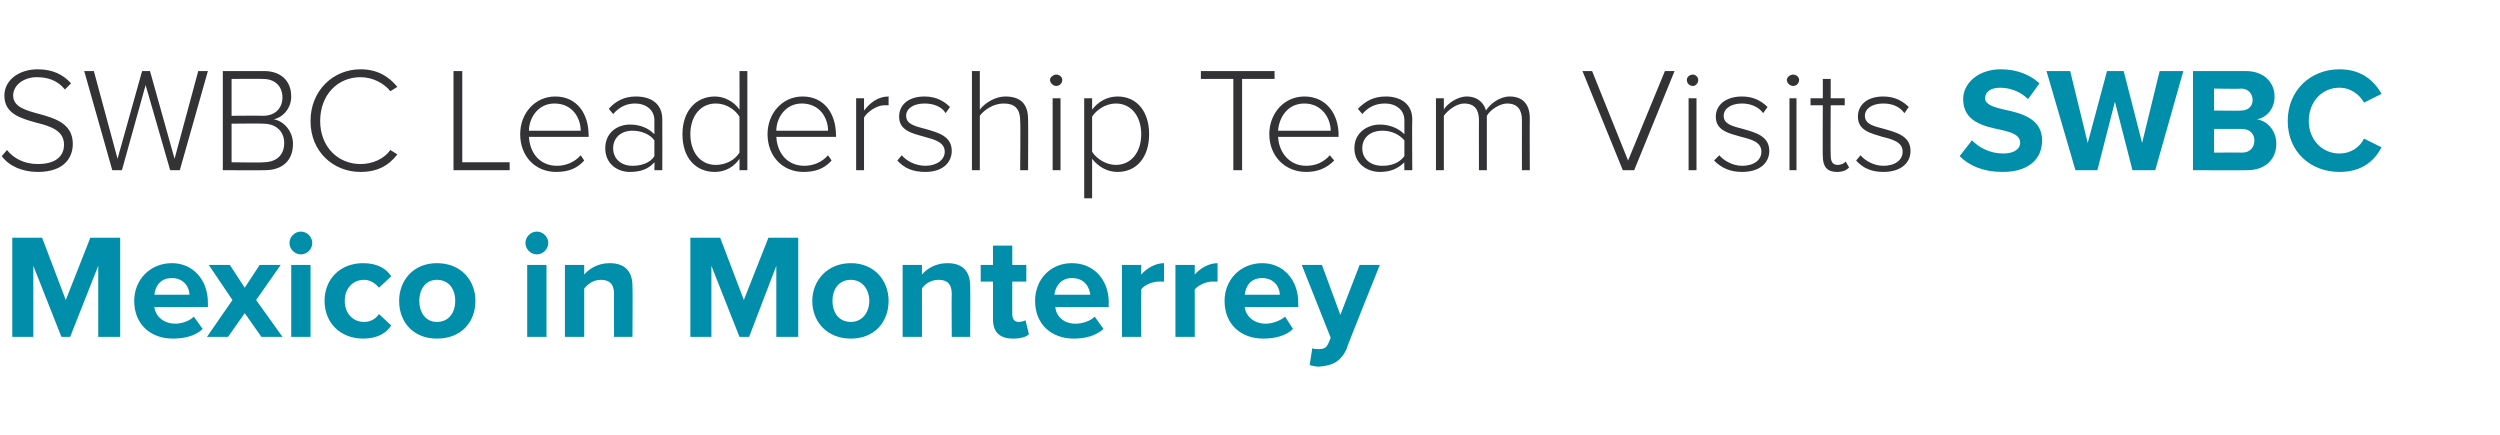
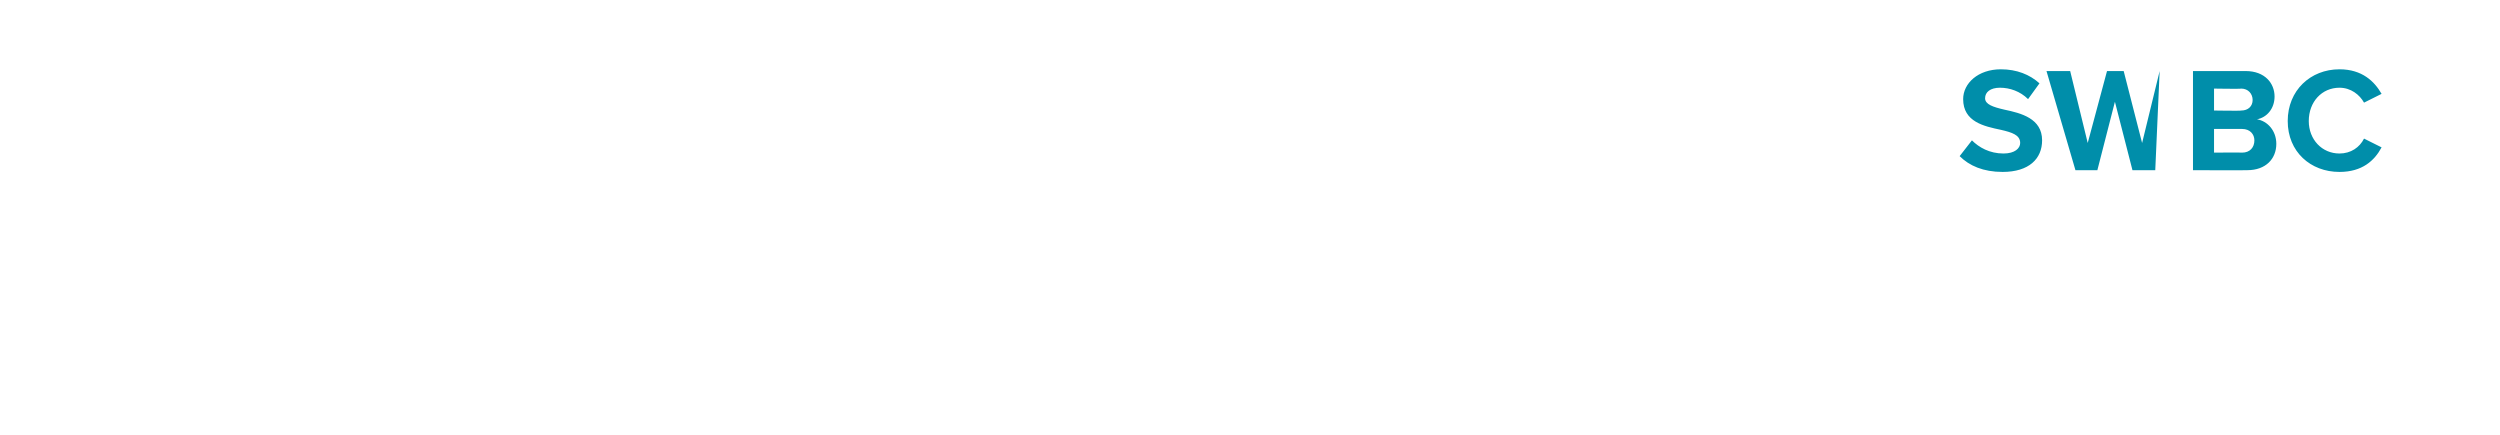
<svg xmlns="http://www.w3.org/2000/svg" version="1.1" width="285px" height="49.6px" viewBox="0 -6 285 49.6" style="top:-6px">
  <desc>SWBC Leadership Team Visits SWBC Mexico in Monterrey</desc>
  <defs />
  <g id="Polygon59157">
-     <path d="M 11.2 32.4 L 11.2 24.3 L 8 32.4 L 7 32.4 L 3.8 24.3 L 3.8 32.4 L 1.4 32.4 L 1.4 21.1 L 4.8 21.1 L 7.5 28.2 L 10.3 21.1 L 13.7 21.1 L 13.7 32.4 L 11.2 32.4 Z M 19.6 24 C 22 24 23.7 25.9 23.7 28.5 C 23.7 28.54 23.7 29 23.7 29 C 23.7 29 17.59 29.01 17.6 29 C 17.7 30 18.6 30.9 20 30.9 C 20.7 30.9 21.6 30.6 22.1 30.1 C 22.1 30.1 23.1 31.5 23.1 31.5 C 22.3 32.3 21 32.6 19.7 32.6 C 17.2 32.6 15.3 31 15.3 28.3 C 15.3 25.9 17.1 24 19.6 24 Z M 17.6 27.6 C 17.6 27.6 21.6 27.6 21.6 27.6 C 21.6 26.8 21 25.7 19.6 25.7 C 18.2 25.7 17.7 26.7 17.6 27.6 Z M 29.8 32.4 L 27.9 29.7 L 26 32.4 L 23.6 32.4 L 26.5 28.2 L 23.8 24.2 L 26.2 24.2 L 27.9 26.8 L 29.6 24.2 L 32 24.2 L 29.2 28.2 L 32.2 32.4 L 29.8 32.4 Z M 33 21.7 C 33 21 33.6 20.4 34.3 20.4 C 35 20.4 35.6 21 35.6 21.7 C 35.6 22.4 35 23 34.3 23 C 33.6 23 33 22.4 33 21.7 Z M 33.2 32.4 L 33.2 24.2 L 35.4 24.2 L 35.4 32.4 L 33.2 32.4 Z M 41.4 24 C 43.1 24 44.1 24.7 44.6 25.5 C 44.6 25.5 43.2 26.8 43.2 26.8 C 42.8 26.3 42.2 25.9 41.5 25.9 C 40.2 25.9 39.3 26.9 39.3 28.3 C 39.3 29.7 40.2 30.7 41.5 30.7 C 42.2 30.7 42.8 30.4 43.2 29.8 C 43.2 29.8 44.6 31.1 44.6 31.1 C 44.1 31.9 43.1 32.6 41.4 32.6 C 38.8 32.6 37 30.8 37 28.3 C 37 25.8 38.8 24 41.4 24 Z M 45.5 28.3 C 45.5 26 47.1 24 49.8 24 C 52.6 24 54.2 26 54.2 28.3 C 54.2 30.7 52.6 32.6 49.8 32.6 C 47.1 32.6 45.5 30.7 45.5 28.3 Z M 51.9 28.3 C 51.9 27 51.2 25.9 49.8 25.9 C 48.5 25.9 47.8 27 47.8 28.3 C 47.8 29.6 48.5 30.7 49.8 30.7 C 51.2 30.7 51.9 29.6 51.9 28.3 Z M 59.9 21.7 C 59.9 21 60.5 20.4 61.2 20.4 C 61.9 20.4 62.5 21 62.5 21.7 C 62.5 22.4 61.9 23 61.2 23 C 60.5 23 59.9 22.4 59.9 21.7 Z M 60.1 32.4 L 60.1 24.2 L 62.3 24.2 L 62.3 32.4 L 60.1 32.4 Z M 70 32.4 C 70 32.4 69.99 27.47 70 27.5 C 70 26.3 69.4 25.9 68.5 25.9 C 67.6 25.9 67 26.4 66.6 26.9 C 66.6 26.9 66.6 32.4 66.6 32.4 L 64.4 32.4 L 64.4 24.2 L 66.6 24.2 C 66.6 24.2 66.6 25.29 66.6 25.3 C 67.1 24.7 68.1 24 69.5 24 C 71.3 24 72.1 25 72.1 26.6 C 72.14 26.63 72.1 32.4 72.1 32.4 L 70 32.4 Z M 88.5 32.4 L 88.5 24.3 L 85.4 32.4 L 84.3 32.4 L 81.1 24.3 L 81.1 32.4 L 78.7 32.4 L 78.7 21.1 L 82.1 21.1 L 84.8 28.2 L 87.6 21.1 L 91 21.1 L 91 32.4 L 88.5 32.4 Z M 92.6 28.3 C 92.6 26 94.3 24 97 24 C 99.7 24 101.3 26 101.3 28.3 C 101.3 30.7 99.7 32.6 97 32.6 C 94.3 32.6 92.6 30.7 92.6 28.3 Z M 99.1 28.3 C 99.1 27 98.3 25.9 97 25.9 C 95.6 25.9 94.9 27 94.9 28.3 C 94.9 29.6 95.6 30.7 97 30.7 C 98.3 30.7 99.1 29.6 99.1 28.3 Z M 108.5 32.4 C 108.5 32.4 108.47 27.47 108.5 27.5 C 108.5 26.3 107.9 25.9 107 25.9 C 106.1 25.9 105.4 26.4 105.1 26.9 C 105.09 26.9 105.1 32.4 105.1 32.4 L 102.9 32.4 L 102.9 24.2 L 105.1 24.2 C 105.1 24.2 105.09 25.29 105.1 25.3 C 105.6 24.7 106.6 24 108 24 C 109.8 24 110.6 25 110.6 26.6 C 110.63 26.63 110.6 32.4 110.6 32.4 L 108.5 32.4 Z M 113.2 30.4 C 113.2 30.39 113.2 26.1 113.2 26.1 L 111.8 26.1 L 111.8 24.2 L 113.2 24.2 L 113.2 22 L 115.4 22 L 115.4 24.2 L 117 24.2 L 117 26.1 L 115.4 26.1 C 115.4 26.1 115.38 29.81 115.4 29.8 C 115.4 30.3 115.6 30.7 116.1 30.7 C 116.4 30.7 116.8 30.6 116.9 30.5 C 116.9 30.5 117.3 32.1 117.3 32.1 C 117 32.4 116.4 32.6 115.5 32.6 C 114 32.6 113.2 31.9 113.2 30.4 Z M 122.2 24 C 124.7 24 126.4 25.9 126.4 28.5 C 126.36 28.54 126.4 29 126.4 29 C 126.4 29 120.25 29.01 120.3 29 C 120.4 30 121.2 30.9 122.6 30.9 C 123.4 30.9 124.3 30.6 124.8 30.1 C 124.8 30.1 125.8 31.5 125.8 31.5 C 124.9 32.3 123.7 32.6 122.4 32.6 C 119.9 32.6 118 31 118 28.3 C 118 25.9 119.7 24 122.2 24 Z M 120.2 27.6 C 120.2 27.6 124.3 27.6 124.3 27.6 C 124.2 26.8 123.7 25.7 122.2 25.7 C 120.9 25.7 120.3 26.7 120.2 27.6 Z M 127.9 32.4 L 127.9 24.2 L 130.1 24.2 C 130.1 24.2 130.08 25.34 130.1 25.3 C 130.7 24.6 131.7 24 132.7 24 C 132.7 24 132.7 26.1 132.7 26.1 C 132.5 26.1 132.3 26.1 132.1 26.1 C 131.4 26.1 130.4 26.5 130.1 27 C 130.08 27.01 130.1 32.4 130.1 32.4 L 127.9 32.4 Z M 134 32.4 L 134 24.2 L 136.2 24.2 C 136.2 24.2 136.2 25.34 136.2 25.3 C 136.8 24.6 137.8 24 138.8 24 C 138.8 24 138.8 26.1 138.8 26.1 C 138.7 26.1 138.5 26.1 138.2 26.1 C 137.5 26.1 136.6 26.5 136.2 27 C 136.2 27.01 136.2 32.4 136.2 32.4 L 134 32.4 Z M 143.9 24 C 146.3 24 148 25.9 148 28.5 C 148 28.54 148 29 148 29 C 148 29 141.89 29.01 141.9 29 C 142 30 142.9 30.9 144.3 30.9 C 145 30.9 145.9 30.6 146.5 30.1 C 146.5 30.1 147.4 31.5 147.4 31.5 C 146.6 32.3 145.3 32.6 144 32.6 C 141.5 32.6 139.6 31 139.6 28.3 C 139.6 25.9 141.4 24 143.9 24 Z M 141.9 27.6 C 141.9 27.6 145.9 27.6 145.9 27.6 C 145.9 26.8 145.3 25.7 143.9 25.7 C 142.5 25.7 142 26.7 141.9 27.6 Z M 149.6 33.7 C 149.8 33.8 150.1 33.8 150.3 33.8 C 150.8 33.8 151.2 33.7 151.4 33.2 C 151.41 33.25 151.7 32.5 151.7 32.5 L 148.4 24.2 L 150.7 24.2 L 152.8 29.9 L 155 24.2 L 157.3 24.2 C 157.3 24.2 153.45 33.77 153.5 33.8 C 152.8 35.3 151.8 35.7 150.3 35.8 C 150.1 35.8 149.5 35.7 149.3 35.6 C 149.3 35.6 149.6 33.7 149.6 33.7 Z " stroke="none" fill="#008eaa" />
-   </g>
+     </g>
  <g id="Polygon59156">
-     <path d="M 224.8 10 C 225.6 10.8 226.8 11.5 228.4 11.5 C 229.7 11.5 230.3 10.9 230.3 10.3 C 230.3 9.4 229.4 9.1 228.1 8.8 C 226.2 8.4 223.8 7.9 223.8 5.3 C 223.8 3.5 225.5 1.9 228.1 1.9 C 229.9 1.9 231.4 2.5 232.5 3.5 C 232.5 3.5 231.2 5.3 231.2 5.3 C 230.3 4.4 229.1 4 228 4 C 226.9 4 226.3 4.5 226.3 5.2 C 226.3 5.9 227.2 6.2 228.5 6.5 C 230.4 6.9 232.8 7.5 232.8 10 C 232.8 12.1 231.3 13.6 228.3 13.6 C 226.1 13.6 224.5 12.9 223.4 11.8 C 223.4 11.8 224.8 10 224.8 10 Z M 243.1 13.4 L 241.1 5.6 L 239.1 13.4 L 236.6 13.4 L 233.3 2.1 L 236 2.1 L 238 10.3 L 240.2 2.1 L 242.1 2.1 L 244.2 10.3 L 246.2 2.1 L 248.9 2.1 L 245.7 13.4 L 243.1 13.4 Z M 250 13.4 L 250 2.1 C 250 2.1 256 2.09 256 2.1 C 258.2 2.1 259.3 3.5 259.3 5 C 259.3 6.4 258.4 7.4 257.3 7.6 C 258.5 7.8 259.5 8.9 259.5 10.4 C 259.5 12.1 258.3 13.4 256.2 13.4 C 256.19 13.43 250 13.4 250 13.4 Z M 252.4 6.6 C 252.4 6.6 255.48 6.65 255.5 6.6 C 256.3 6.6 256.8 6.1 256.8 5.4 C 256.8 4.7 256.3 4.1 255.5 4.1 C 255.48 4.15 252.4 4.1 252.4 4.1 L 252.4 6.6 Z M 252.4 11.4 C 252.4 11.4 255.56 11.37 255.6 11.4 C 256.5 11.4 257 10.8 257 10 C 257 9.3 256.5 8.7 255.6 8.7 C 255.56 8.7 252.4 8.7 252.4 8.7 L 252.4 11.4 Z M 260.8 7.8 C 260.8 4.3 263.4 1.9 266.7 1.9 C 269.3 1.9 270.7 3.3 271.5 4.7 C 271.5 4.7 269.5 5.7 269.5 5.7 C 269 4.8 268 4 266.7 4 C 264.7 4 263.2 5.6 263.2 7.8 C 263.2 9.9 264.7 11.5 266.7 11.5 C 268 11.5 269 10.8 269.5 9.8 C 269.5 9.8 271.5 10.8 271.5 10.8 C 270.7 12.3 269.3 13.6 266.7 13.6 C 263.4 13.6 260.8 11.3 260.8 7.8 Z " stroke="none" fill="#008eaa" />
+     <path d="M 224.8 10 C 225.6 10.8 226.8 11.5 228.4 11.5 C 229.7 11.5 230.3 10.9 230.3 10.3 C 230.3 9.4 229.4 9.1 228.1 8.8 C 226.2 8.4 223.8 7.9 223.8 5.3 C 223.8 3.5 225.5 1.9 228.1 1.9 C 229.9 1.9 231.4 2.5 232.5 3.5 C 232.5 3.5 231.2 5.3 231.2 5.3 C 230.3 4.4 229.1 4 228 4 C 226.9 4 226.3 4.5 226.3 5.2 C 226.3 5.9 227.2 6.2 228.5 6.5 C 230.4 6.9 232.8 7.5 232.8 10 C 232.8 12.1 231.3 13.6 228.3 13.6 C 226.1 13.6 224.5 12.9 223.4 11.8 C 223.4 11.8 224.8 10 224.8 10 Z M 243.1 13.4 L 241.1 5.6 L 239.1 13.4 L 236.6 13.4 L 233.3 2.1 L 236 2.1 L 238 10.3 L 240.2 2.1 L 242.1 2.1 L 244.2 10.3 L 246.2 2.1 L 245.7 13.4 L 243.1 13.4 Z M 250 13.4 L 250 2.1 C 250 2.1 256 2.09 256 2.1 C 258.2 2.1 259.3 3.5 259.3 5 C 259.3 6.4 258.4 7.4 257.3 7.6 C 258.5 7.8 259.5 8.9 259.5 10.4 C 259.5 12.1 258.3 13.4 256.2 13.4 C 256.19 13.43 250 13.4 250 13.4 Z M 252.4 6.6 C 252.4 6.6 255.48 6.65 255.5 6.6 C 256.3 6.6 256.8 6.1 256.8 5.4 C 256.8 4.7 256.3 4.1 255.5 4.1 C 255.48 4.15 252.4 4.1 252.4 4.1 L 252.4 6.6 Z M 252.4 11.4 C 252.4 11.4 255.56 11.37 255.6 11.4 C 256.5 11.4 257 10.8 257 10 C 257 9.3 256.5 8.7 255.6 8.7 C 255.56 8.7 252.4 8.7 252.4 8.7 L 252.4 11.4 Z M 260.8 7.8 C 260.8 4.3 263.4 1.9 266.7 1.9 C 269.3 1.9 270.7 3.3 271.5 4.7 C 271.5 4.7 269.5 5.7 269.5 5.7 C 269 4.8 268 4 266.7 4 C 264.7 4 263.2 5.6 263.2 7.8 C 263.2 9.9 264.7 11.5 266.7 11.5 C 268 11.5 269 10.8 269.5 9.8 C 269.5 9.8 271.5 10.8 271.5 10.8 C 270.7 12.3 269.3 13.6 266.7 13.6 C 263.4 13.6 260.8 11.3 260.8 7.8 Z " stroke="none" fill="#008eaa" />
  </g>
  <g id="Polygon59155">
-     <path d="M 0.8 11.1 C 1.5 12 2.7 12.7 4.3 12.7 C 6.7 12.7 7.3 11.5 7.3 10.5 C 7.3 8.9 5.8 8.4 4.2 8 C 2.4 7.5 0.5 7 0.5 4.9 C 0.5 3.1 2.2 1.9 4.3 1.9 C 6 1.9 7.2 2.5 8.1 3.5 C 8.1 3.5 7.4 4.2 7.4 4.2 C 6.6 3.2 5.5 2.8 4.2 2.8 C 2.7 2.8 1.5 3.7 1.5 4.9 C 1.5 6.2 3 6.6 4.5 7 C 6.3 7.5 8.3 8.1 8.3 10.4 C 8.3 11.9 7.4 13.6 4.3 13.6 C 2.5 13.6 1 12.9 0.2 11.8 C 0.2 11.8 0.8 11.1 0.8 11.1 Z M 19.4 13.4 L 16.6 3.7 L 13.9 13.4 L 12.8 13.4 L 9.6 2.1 L 10.7 2.1 L 13.4 12.1 L 16.2 2.1 L 17.1 2.1 L 19.9 12.1 L 22.6 2.1 L 23.7 2.1 L 20.5 13.4 L 19.4 13.4 Z M 25.4 13.4 L 25.4 2.1 C 25.4 2.1 30.08 2.09 30.1 2.1 C 32 2.1 33.2 3.2 33.2 5 C 33.2 6.4 32.2 7.4 31.2 7.6 C 32.4 7.8 33.4 9 33.4 10.4 C 33.4 12.3 32.2 13.4 30.2 13.4 C 30.18 13.43 25.4 13.4 25.4 13.4 Z M 26.4 7.2 C 26.4 7.2 29.96 7.17 30 7.2 C 31.4 7.2 32.2 6.3 32.2 5.1 C 32.2 3.9 31.4 3 30 3 C 29.96 2.97 26.4 3 26.4 3 L 26.4 7.2 Z M 26.4 12.5 C 26.4 12.5 30.02 12.55 30 12.5 C 31.5 12.5 32.4 11.7 32.4 10.3 C 32.4 9.1 31.6 8.1 30 8.1 C 30.02 8.06 26.4 8.1 26.4 8.1 L 26.4 12.5 Z M 35.4 7.8 C 35.4 4.3 38 1.9 41.1 1.9 C 43 1.9 44.3 2.7 45.3 3.9 C 45.3 3.9 44.5 4.4 44.5 4.4 C 43.8 3.5 42.5 2.8 41.1 2.8 C 38.5 2.8 36.5 4.8 36.5 7.8 C 36.5 10.7 38.5 12.7 41.1 12.7 C 42.5 12.7 43.8 12.1 44.5 11.1 C 44.5 11.1 45.3 11.6 45.3 11.6 C 44.3 12.9 43 13.6 41.1 13.6 C 38 13.6 35.4 11.3 35.4 7.8 Z M 51.7 13.4 L 51.7 2.1 L 52.7 2.1 L 52.7 12.5 L 58.1 12.5 L 58.1 13.4 L 51.7 13.4 Z M 63.3 5 C 65.8 5 67.1 7 67.1 9.4 C 67.14 9.37 67.1 9.6 67.1 9.6 C 67.1 9.6 60.27 9.6 60.3 9.6 C 60.4 11.4 61.5 12.9 63.5 12.9 C 64.5 12.9 65.5 12.5 66.2 11.7 C 66.2 11.7 66.6 12.3 66.6 12.3 C 65.8 13.2 64.8 13.6 63.4 13.6 C 61 13.6 59.3 11.8 59.3 9.3 C 59.3 6.9 61 5 63.3 5 Z M 60.3 8.9 C 60.3 8.9 66.2 8.9 66.2 8.9 C 66.2 7.5 65.3 5.8 63.2 5.8 C 61.3 5.8 60.3 7.5 60.3 8.9 Z M 74.6 13.4 C 74.6 13.4 74.63 12.46 74.6 12.5 C 73.9 13.3 73 13.6 71.8 13.6 C 70.4 13.6 69 12.7 69 10.9 C 69 9.1 70.4 8.2 71.8 8.2 C 73 8.2 73.9 8.6 74.6 9.3 C 74.6 9.3 74.6 7.7 74.6 7.7 C 74.6 6.5 73.6 5.8 72.4 5.8 C 71.4 5.8 70.6 6.2 69.9 7 C 69.9 7 69.4 6.4 69.4 6.4 C 70.2 5.5 71.2 5 72.5 5 C 74.2 5 75.5 5.8 75.5 7.6 C 75.52 7.65 75.5 13.4 75.5 13.4 L 74.6 13.4 Z M 74.6 10 C 74.1 9.3 73.1 8.9 72.1 8.9 C 70.8 8.9 69.9 9.7 69.9 10.9 C 69.9 12.1 70.8 12.9 72.1 12.9 C 73.1 12.9 74.1 12.6 74.6 11.8 C 74.6 11.8 74.6 10 74.6 10 Z M 84.3 13.4 C 84.3 13.4 84.32 12.12 84.3 12.1 C 83.7 13 82.7 13.6 81.5 13.6 C 79.3 13.6 77.8 12 77.8 9.3 C 77.8 6.7 79.3 5 81.5 5 C 82.6 5 83.7 5.6 84.3 6.5 C 84.32 6.54 84.3 2.1 84.3 2.1 L 85.2 2.1 L 85.2 13.4 L 84.3 13.4 Z M 84.3 7.3 C 83.8 6.5 82.8 5.8 81.6 5.8 C 79.8 5.8 78.7 7.3 78.7 9.3 C 78.7 11.3 79.8 12.8 81.6 12.8 C 82.8 12.8 83.8 12.2 84.3 11.4 C 84.3 11.4 84.3 7.3 84.3 7.3 Z M 91.5 5 C 94 5 95.3 7 95.3 9.4 C 95.34 9.37 95.3 9.6 95.3 9.6 C 95.3 9.6 88.47 9.6 88.5 9.6 C 88.6 11.4 89.7 12.9 91.7 12.9 C 92.7 12.9 93.7 12.5 94.4 11.7 C 94.4 11.7 94.8 12.3 94.8 12.3 C 94 13.2 93 13.6 91.6 13.6 C 89.2 13.6 87.5 11.8 87.5 9.3 C 87.5 6.9 89.2 5 91.5 5 Z M 88.5 8.9 C 88.5 8.9 94.4 8.9 94.4 8.9 C 94.4 7.5 93.5 5.8 91.4 5.8 C 89.5 5.8 88.5 7.5 88.5 8.9 Z M 97.6 13.4 L 97.6 5.2 L 98.5 5.2 C 98.5 5.2 98.5 6.63 98.5 6.6 C 99.2 5.7 100.1 5 101.3 5 C 101.3 5 101.3 6 101.3 6 C 101.1 6 101 6 100.8 6 C 100 6 98.9 6.7 98.5 7.4 C 98.5 7.45 98.5 13.4 98.5 13.4 L 97.6 13.4 Z M 102.8 11.7 C 103.3 12.3 104.3 12.9 105.5 12.9 C 106.8 12.9 107.7 12.2 107.7 11.3 C 107.7 10.2 106.5 9.9 105.4 9.6 C 104 9.2 102.5 8.9 102.5 7.3 C 102.5 6 103.5 5 105.4 5 C 106.8 5 107.7 5.6 108.3 6.2 C 108.3 6.2 107.8 6.9 107.8 6.9 C 107.4 6.2 106.5 5.8 105.4 5.8 C 104.1 5.8 103.3 6.4 103.3 7.2 C 103.3 8.2 104.4 8.4 105.5 8.7 C 106.9 9.1 108.5 9.5 108.5 11.2 C 108.5 12.5 107.5 13.6 105.5 13.6 C 104.1 13.6 103.1 13.2 102.3 12.3 C 102.3 12.3 102.8 11.7 102.8 11.7 Z M 116.3 13.4 C 116.3 13.4 116.35 7.84 116.3 7.8 C 116.3 6.3 115.6 5.8 114.4 5.8 C 113.3 5.8 112.2 6.5 111.7 7.2 C 111.69 7.22 111.7 13.4 111.7 13.4 L 110.8 13.4 L 110.8 2.1 L 111.7 2.1 C 111.7 2.1 111.69 6.46 111.7 6.5 C 112.3 5.7 113.5 5 114.6 5 C 116.3 5 117.2 5.8 117.2 7.6 C 117.23 7.65 117.2 13.4 117.2 13.4 L 116.3 13.4 Z M 119.7 3.1 C 119.7 2.8 120.1 2.5 120.4 2.5 C 120.8 2.5 121.1 2.8 121.1 3.1 C 121.1 3.5 120.8 3.8 120.4 3.8 C 120.1 3.8 119.7 3.5 119.7 3.1 Z M 120 13.4 L 120 5.2 L 120.9 5.2 L 120.9 13.4 L 120 13.4 Z M 124.5 16.6 L 123.6 16.6 L 123.6 5.2 L 124.5 5.2 C 124.5 5.2 124.51 6.51 124.5 6.5 C 125.1 5.7 126.1 5 127.4 5 C 129.6 5 131 6.7 131 9.3 C 131 11.9 129.6 13.6 127.4 13.6 C 126.2 13.6 125.2 13 124.5 12.1 C 124.51 12.1 124.5 16.6 124.5 16.6 Z M 127.2 5.8 C 126.1 5.8 125 6.5 124.5 7.3 C 124.5 7.3 124.5 11.3 124.5 11.3 C 125 12.1 126.1 12.8 127.2 12.8 C 129 12.8 130.1 11.3 130.1 9.3 C 130.1 7.3 129 5.8 127.2 5.8 Z M 140.6 13.4 L 140.6 3 L 136.9 3 L 136.9 2.1 L 145.3 2.1 L 145.3 3 L 141.6 3 L 141.6 13.4 L 140.6 13.4 Z M 148.7 5 C 151.2 5 152.6 7 152.6 9.4 C 152.58 9.37 152.6 9.6 152.6 9.6 C 152.6 9.6 145.71 9.6 145.7 9.6 C 145.8 11.4 147 12.9 148.9 12.9 C 150 12.9 150.9 12.5 151.6 11.7 C 151.6 11.7 152.1 12.3 152.1 12.3 C 151.2 13.2 150.2 13.6 148.9 13.6 C 146.5 13.6 144.7 11.8 144.7 9.3 C 144.7 6.9 146.4 5 148.7 5 Z M 145.7 8.9 C 145.7 8.9 151.7 8.9 151.7 8.9 C 151.7 7.5 150.7 5.8 148.7 5.8 C 146.7 5.8 145.8 7.5 145.7 8.9 Z M 160.1 13.4 C 160.1 13.4 160.07 12.46 160.1 12.5 C 159.3 13.3 158.4 13.6 157.3 13.6 C 155.9 13.6 154.4 12.7 154.4 10.9 C 154.4 9.1 155.9 8.2 157.3 8.2 C 158.4 8.2 159.4 8.6 160.1 9.3 C 160.1 9.3 160.1 7.7 160.1 7.7 C 160.1 6.5 159.1 5.8 157.9 5.8 C 156.8 5.8 156 6.2 155.3 7 C 155.3 7 154.8 6.4 154.8 6.4 C 155.7 5.5 156.6 5 158 5 C 159.6 5 161 5.8 161 7.6 C 160.96 7.65 161 13.4 161 13.4 L 160.1 13.4 Z M 160.1 10 C 159.5 9.3 158.6 8.9 157.6 8.9 C 156.2 8.9 155.3 9.7 155.3 10.9 C 155.3 12.1 156.2 12.9 157.6 12.9 C 158.6 12.9 159.5 12.6 160.1 11.8 C 160.1 11.8 160.1 10 160.1 10 Z M 173.5 13.4 C 173.5 13.4 173.49 7.68 173.5 7.7 C 173.5 6.5 173 5.8 171.8 5.8 C 171 5.8 169.9 6.5 169.5 7.2 C 169.49 7.21 169.5 13.4 169.5 13.4 L 168.6 13.4 C 168.6 13.4 168.59 7.68 168.6 7.7 C 168.6 6.5 168.1 5.8 166.9 5.8 C 166.1 5.8 165.1 6.5 164.6 7.2 C 164.59 7.22 164.6 13.4 164.6 13.4 L 163.7 13.4 L 163.7 5.2 L 164.6 5.2 C 164.6 5.2 164.59 6.46 164.6 6.5 C 164.9 5.9 166.1 5 167.2 5 C 168.5 5 169.2 5.8 169.4 6.6 C 169.9 5.8 171 5 172.1 5 C 173.6 5 174.4 5.9 174.4 7.5 C 174.37 7.51 174.4 13.4 174.4 13.4 L 173.5 13.4 Z M 185 13.4 L 180.4 2.1 L 181.5 2.1 L 185.6 12.3 L 189.8 2.1 L 190.9 2.1 L 186.3 13.4 L 185 13.4 Z M 192.3 3.1 C 192.3 2.8 192.6 2.5 193 2.5 C 193.3 2.5 193.6 2.8 193.6 3.1 C 193.6 3.5 193.3 3.8 193 3.8 C 192.6 3.8 192.3 3.5 192.3 3.1 Z M 192.5 13.4 L 192.5 5.2 L 193.4 5.2 L 193.4 13.4 L 192.5 13.4 Z M 196 11.7 C 196.5 12.3 197.5 12.9 198.6 12.9 C 200 12.9 200.8 12.2 200.8 11.3 C 200.8 10.2 199.7 9.9 198.5 9.6 C 197.1 9.2 195.6 8.9 195.6 7.3 C 195.6 6 196.7 5 198.6 5 C 200 5 200.9 5.6 201.5 6.2 C 201.5 6.2 201 6.9 201 6.9 C 200.5 6.2 199.6 5.8 198.6 5.8 C 197.3 5.8 196.5 6.4 196.5 7.2 C 196.5 8.2 197.6 8.4 198.7 8.7 C 200.1 9.1 201.7 9.5 201.7 11.2 C 201.7 12.5 200.7 13.6 198.6 13.6 C 197.3 13.6 196.3 13.2 195.4 12.3 C 195.4 12.3 196 11.7 196 11.7 Z M 203.7 3.1 C 203.7 2.8 204.1 2.5 204.4 2.5 C 204.8 2.5 205.1 2.8 205.1 3.1 C 205.1 3.5 204.8 3.8 204.4 3.8 C 204.1 3.8 203.7 3.5 203.7 3.1 Z M 204 13.4 L 204 5.2 L 204.8 5.2 L 204.8 13.4 L 204 13.4 Z M 207.8 11.8 C 207.77 11.85 207.8 6 207.8 6 L 206.4 6 L 206.4 5.2 L 207.8 5.2 L 207.8 3 L 208.7 3 L 208.7 5.2 L 210.3 5.2 L 210.3 6 L 208.7 6 C 208.7 6 208.67 11.71 208.7 11.7 C 208.7 12.4 208.9 12.8 209.5 12.8 C 209.9 12.8 210.3 12.6 210.4 12.4 C 210.4 12.4 210.8 13.1 210.8 13.1 C 210.5 13.4 210.1 13.6 209.4 13.6 C 208.3 13.6 207.8 13 207.8 11.8 Z M 212.1 11.7 C 212.6 12.3 213.6 12.9 214.7 12.9 C 216.1 12.9 216.9 12.2 216.9 11.3 C 216.9 10.2 215.8 9.9 214.6 9.6 C 213.3 9.2 211.8 8.9 211.8 7.3 C 211.8 6 212.8 5 214.7 5 C 216.1 5 217 5.6 217.6 6.2 C 217.6 6.2 217.1 6.9 217.1 6.9 C 216.6 6.2 215.8 5.8 214.7 5.8 C 213.4 5.8 212.6 6.4 212.6 7.2 C 212.6 8.2 213.7 8.4 214.8 8.7 C 216.2 9.1 217.8 9.5 217.8 11.2 C 217.8 12.5 216.8 13.6 214.7 13.6 C 213.4 13.6 212.4 13.2 211.6 12.3 C 211.6 12.3 212.1 11.7 212.1 11.7 Z " stroke="none" fill="#333235" />
-   </g>
+     </g>
</svg>